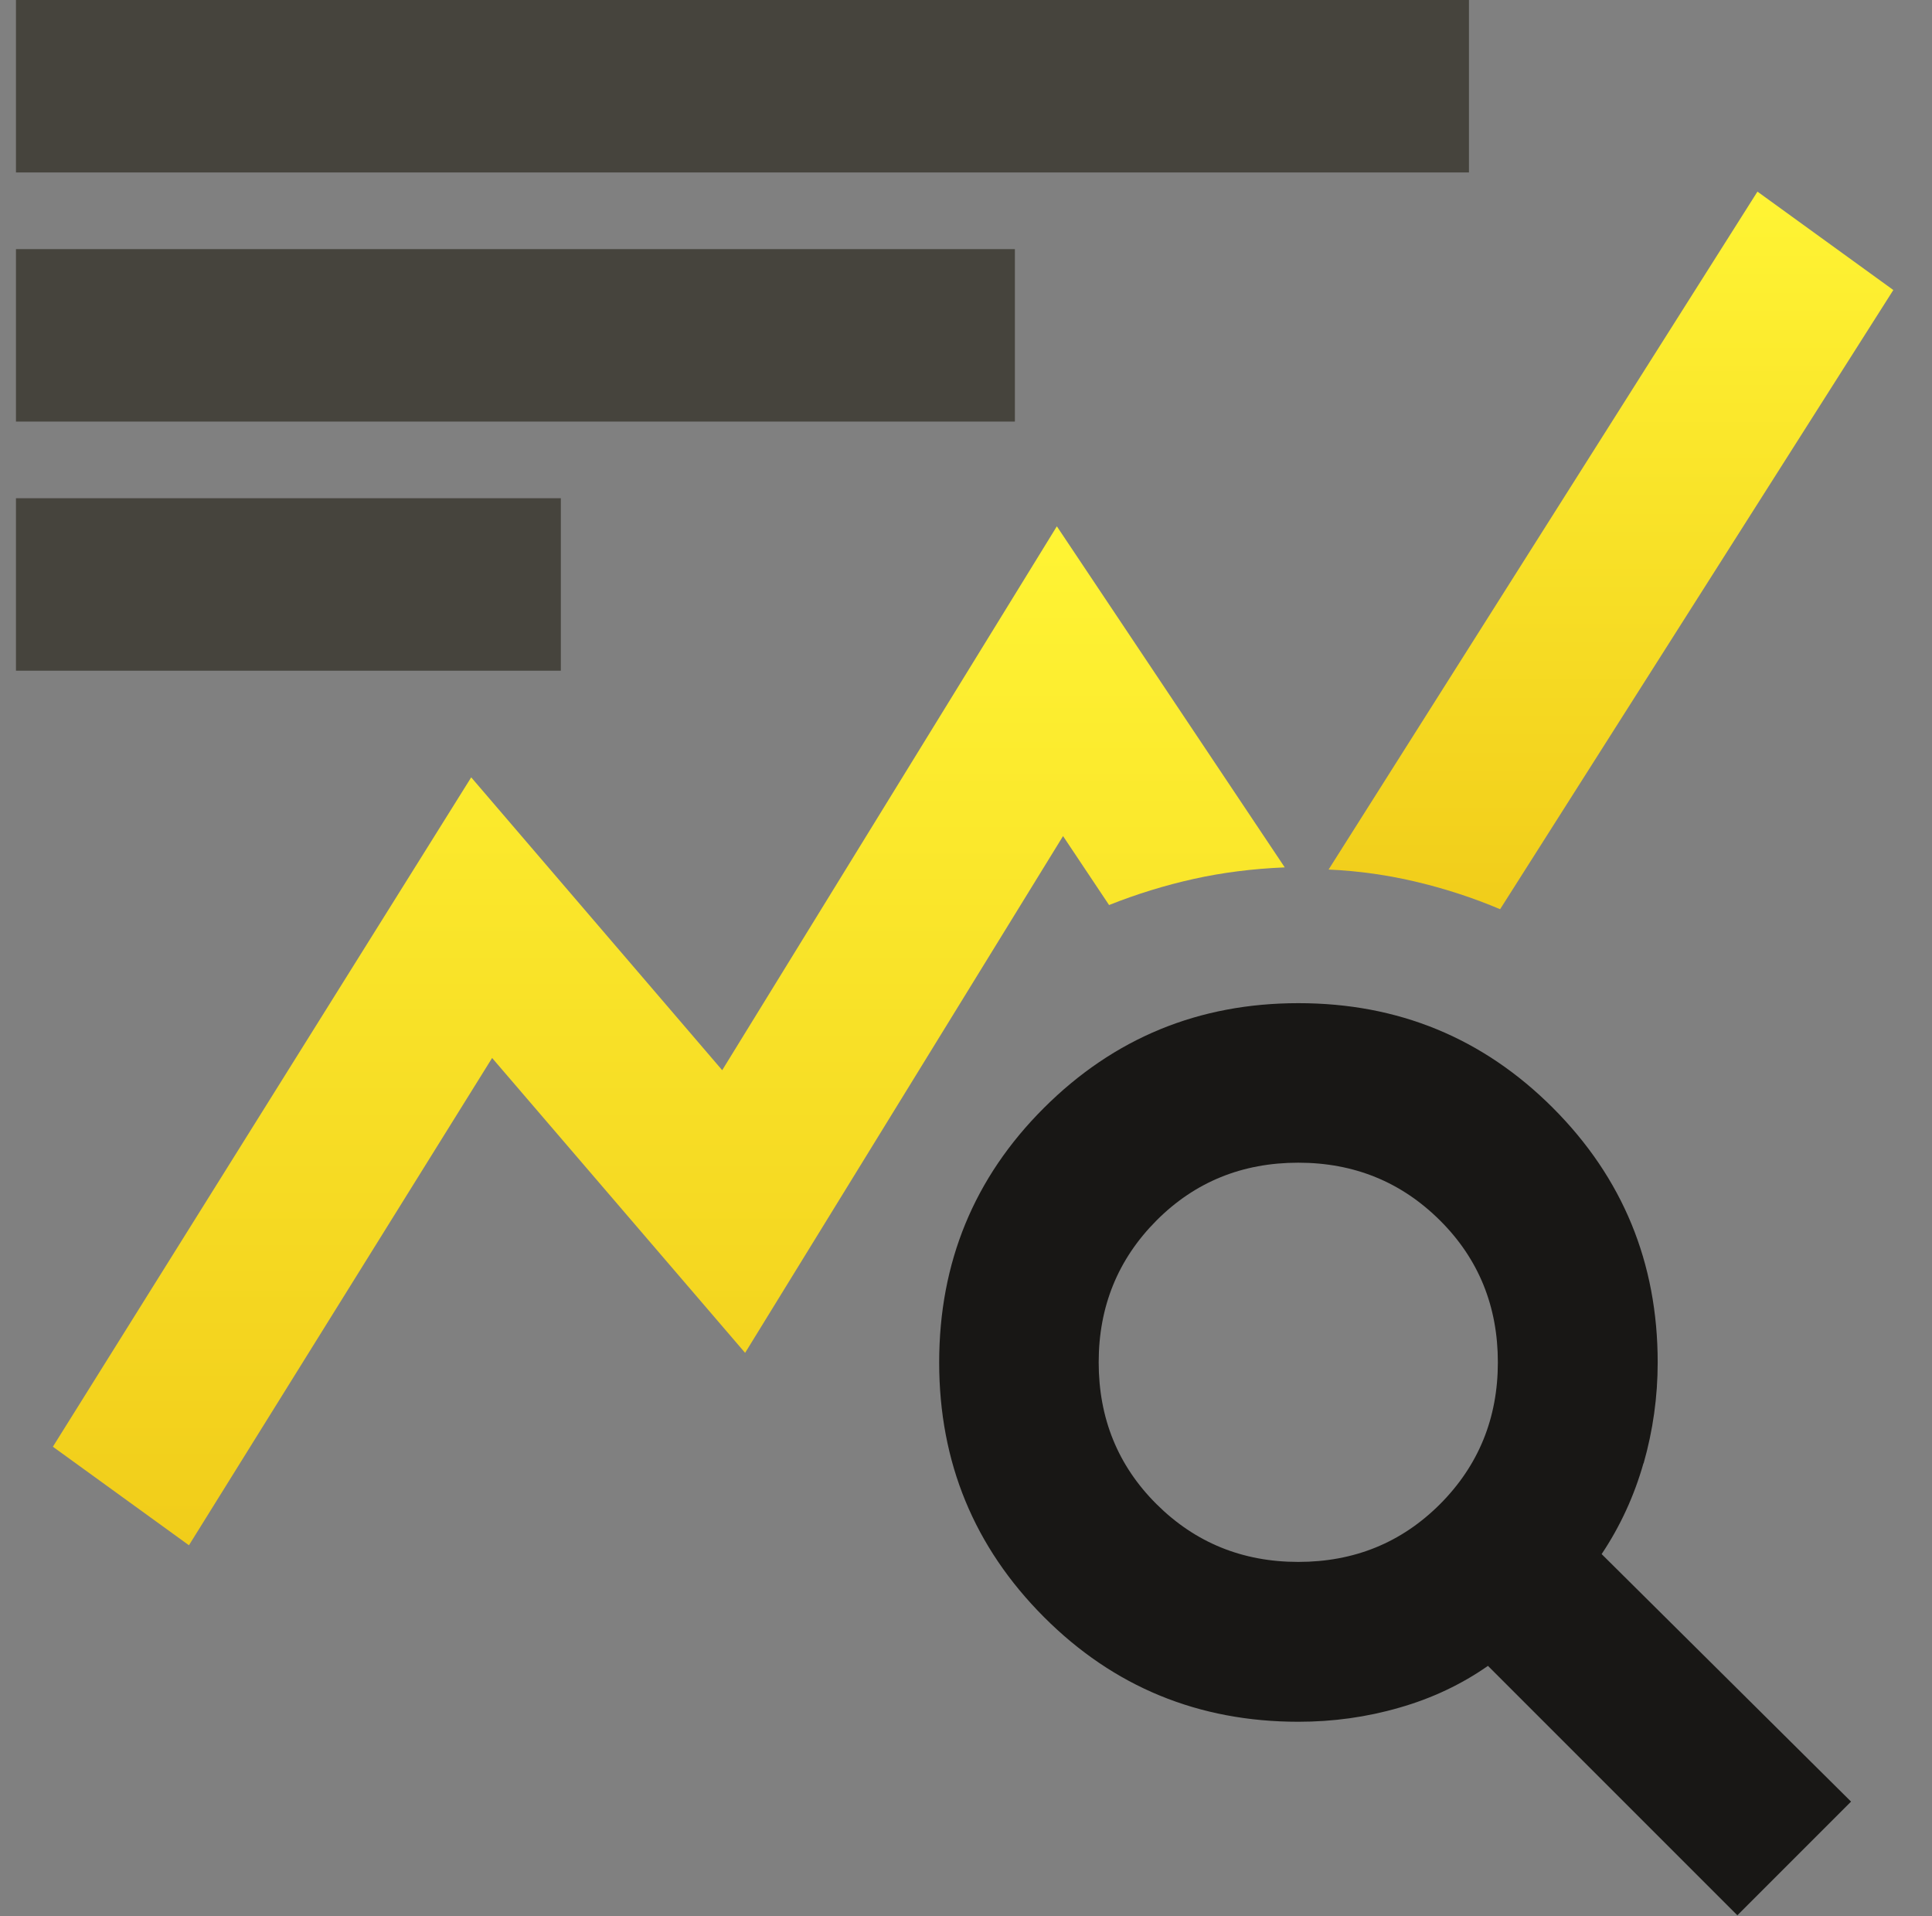
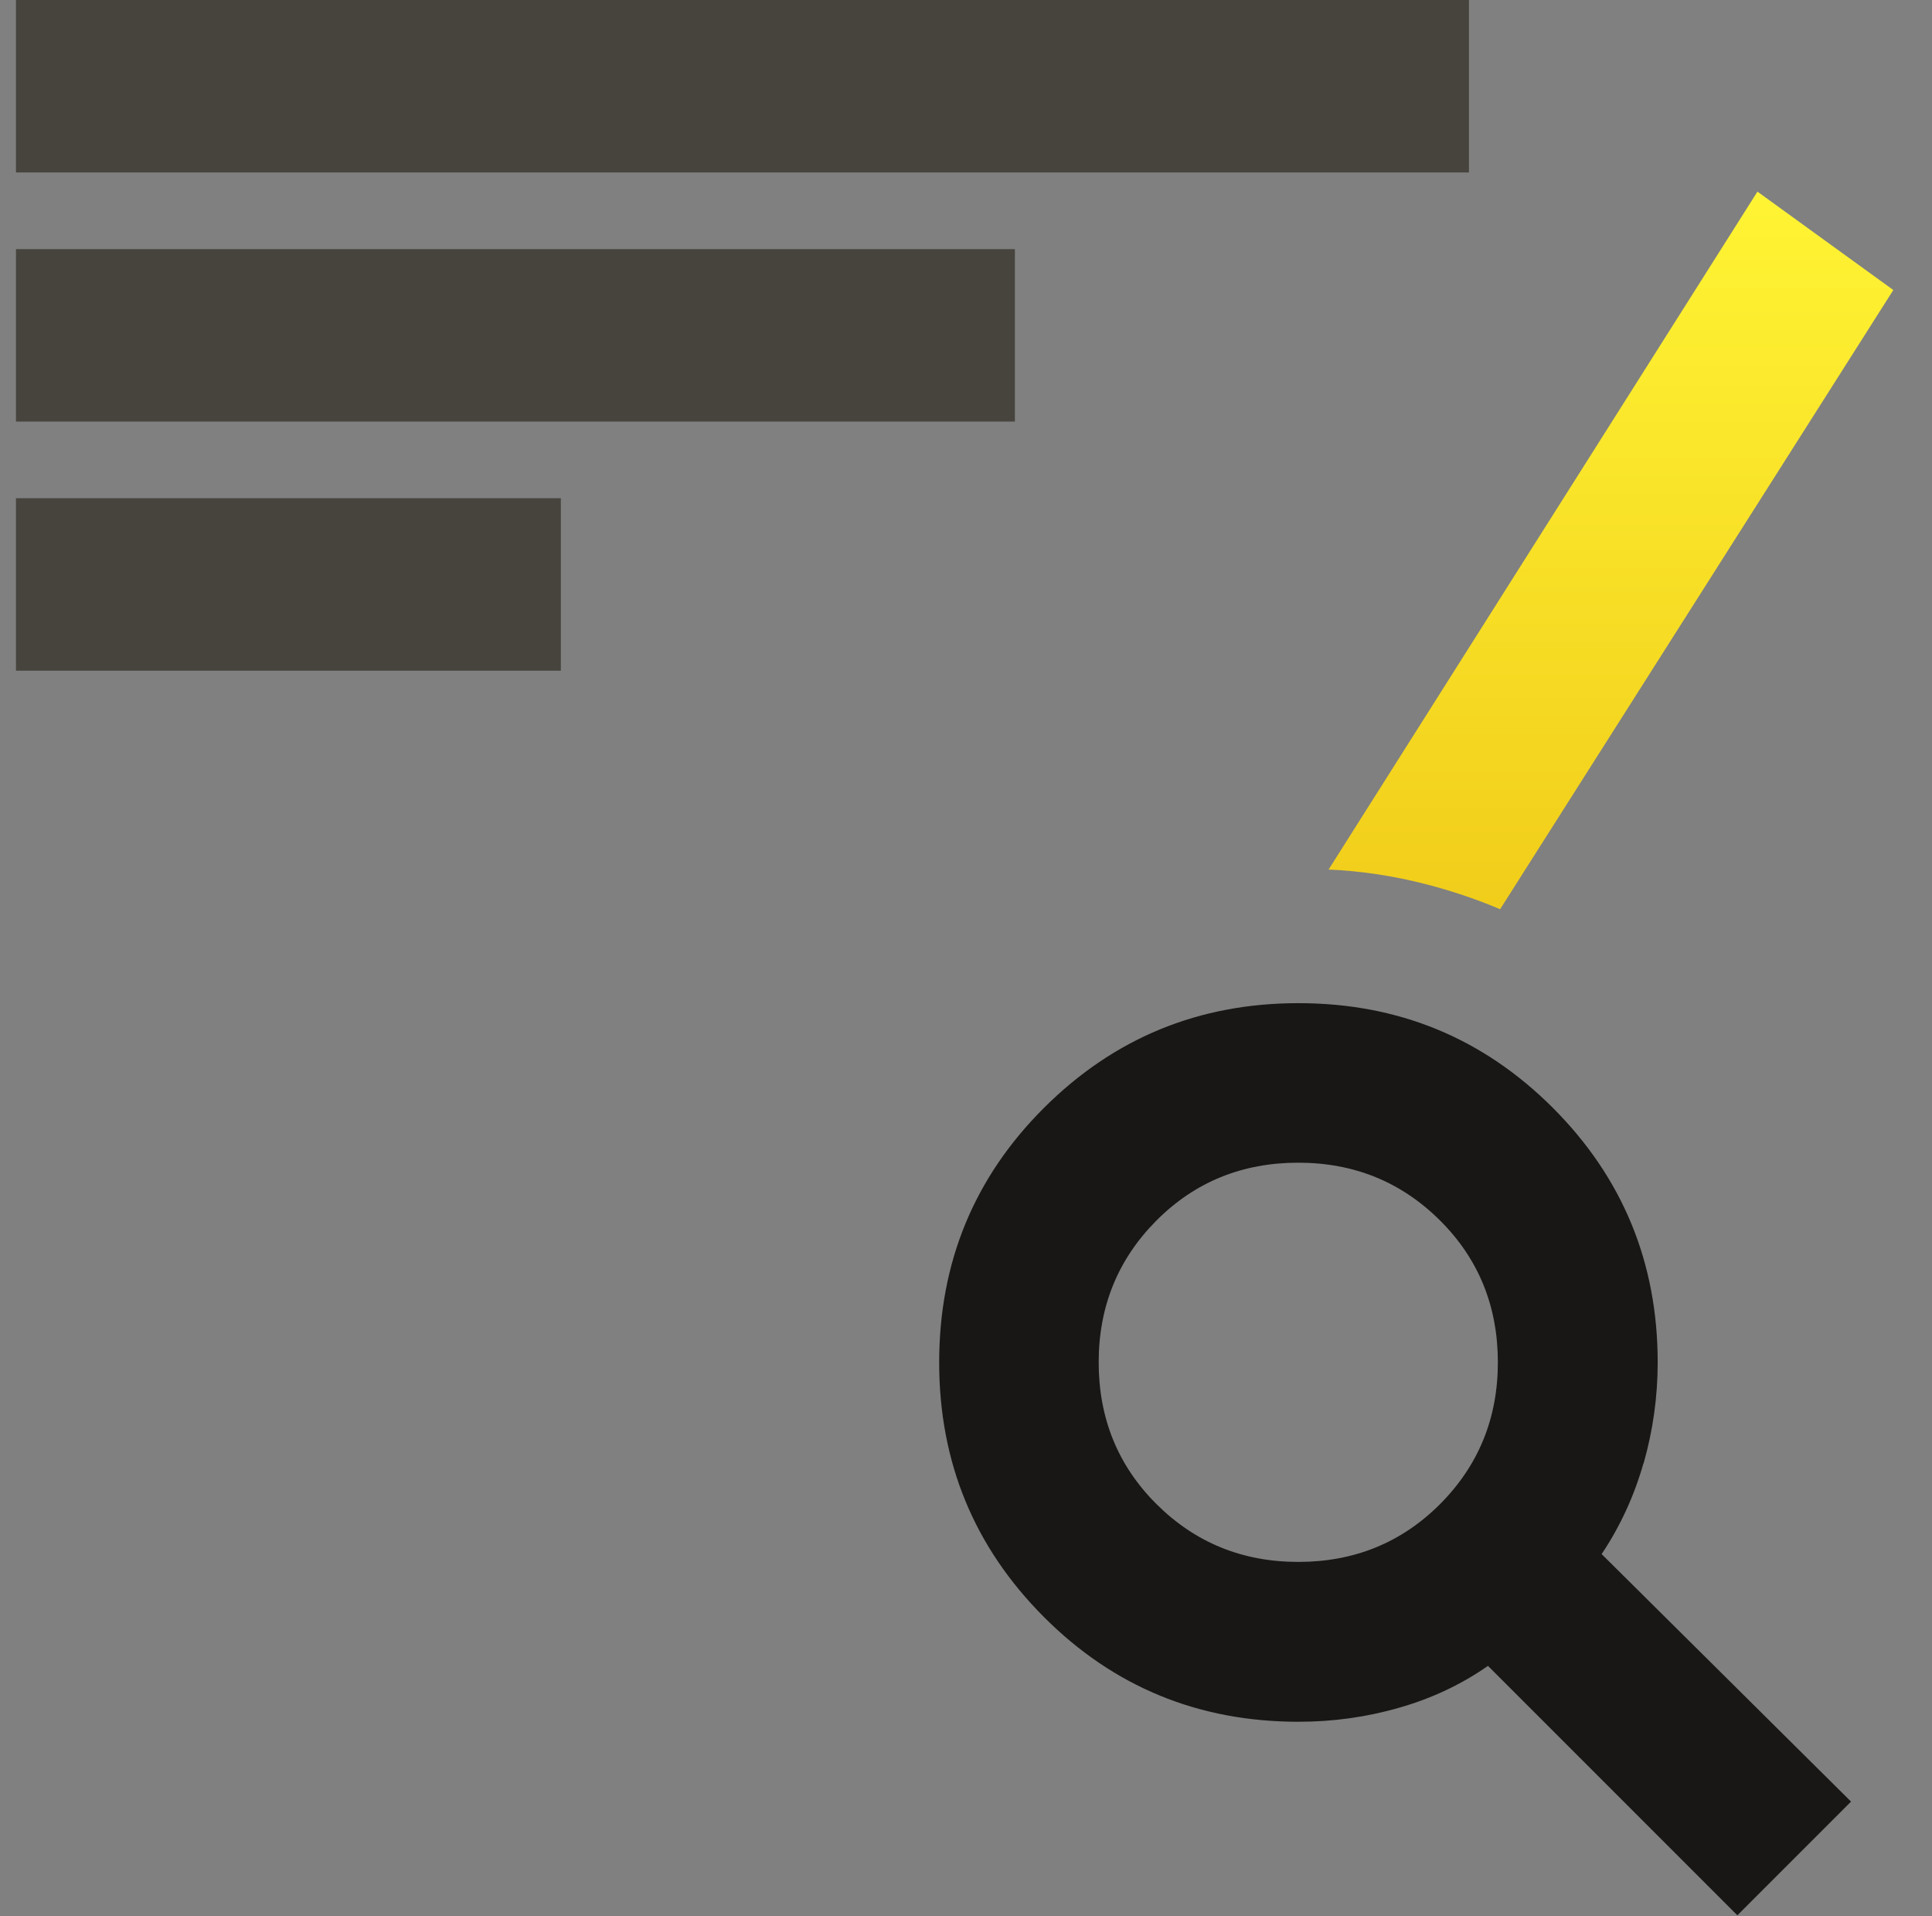
<svg xmlns="http://www.w3.org/2000/svg" width="121" height="120" viewBox="0 0 121 120" fill="none">
  <rect x="0" y="0" width="121" height="120" fill="#808080" stroke="none" />
  <path d="M102.94 91.63C103.52 89.59 103.82 87.48 103.82 85.32C103.82 79.07 101.63 73.76 97.26 69.38C92.88 65 87.57 62.82 81.32 62.82C75.07 62.82 69.76 65.01 65.38 69.38C61 73.75 58.82 79.07 58.82 85.32C58.82 91.57 61.01 96.88 65.38 101.26C69.75 105.64 75.07 107.82 81.32 107.82C83.49 107.82 85.59 107.53 87.63 106.94C89.67 106.36 91.53 105.48 93.19 104.32L108.81 119.94L115.93 112.82L100.31 97.32C101.48 95.57 102.35 93.67 102.93 91.63H102.94ZM90.19 94.19C87.77 96.61 84.81 97.81 81.31 97.81C77.81 97.81 74.85 96.6 72.43 94.19C70.01 91.78 68.81 88.81 68.81 85.31C68.81 81.81 70.02 78.85 72.43 76.43C74.84 74.01 77.81 72.81 81.31 72.81C84.81 72.81 87.77 74.02 90.19 76.43C92.61 78.84 93.81 81.81 93.81 85.31C93.81 88.81 92.6 91.77 90.19 94.19Z" fill="#181715" />
-   <path d="M11.822 96.759L3.312 90.597L29.511 48.679L45.231 67.018L66.19 32.959L80.463 54.317C78.451 54.401 76.554 54.642 74.762 55.04C72.97 55.438 71.199 55.983 69.46 56.675L66.578 52.357L46.666 84.718L30.821 66.253L11.832 96.77L11.822 96.759Z" fill="url(#paint0_linear_4666_2217)" />
  <path d="M93.951 56.937C92.295 56.235 90.566 55.669 88.774 55.239C86.982 54.809 85.127 54.537 83.209 54.453L110.068 12L118.578 18.162L93.951 56.937Z" fill="url(#paint1_linear_4666_2217)" />
  <path d="M1 42H35.125V31.2H1V42ZM1 26.4H63.562V15.6H1V26.4ZM1 10.8H92V0H1V10.8Z" fill="#46443D" />
  <defs>
    <linearGradient id="paint0_linear_4666_2217" x1="41.888" y1="32.959" x2="41.888" y2="96.77" gradientUnits="userSpaceOnUse">
      <stop stop-color="#FFF434" />
      <stop offset="1" stop-color="#F1CD1A" />
    </linearGradient>
    <linearGradient id="paint1_linear_4666_2217" x1="100.893" y1="12" x2="100.893" y2="56.937" gradientUnits="userSpaceOnUse">
      <stop stop-color="#FFF434" />
      <stop offset="1" stop-color="#F1CD1A" />
    </linearGradient>
  </defs>
</svg>